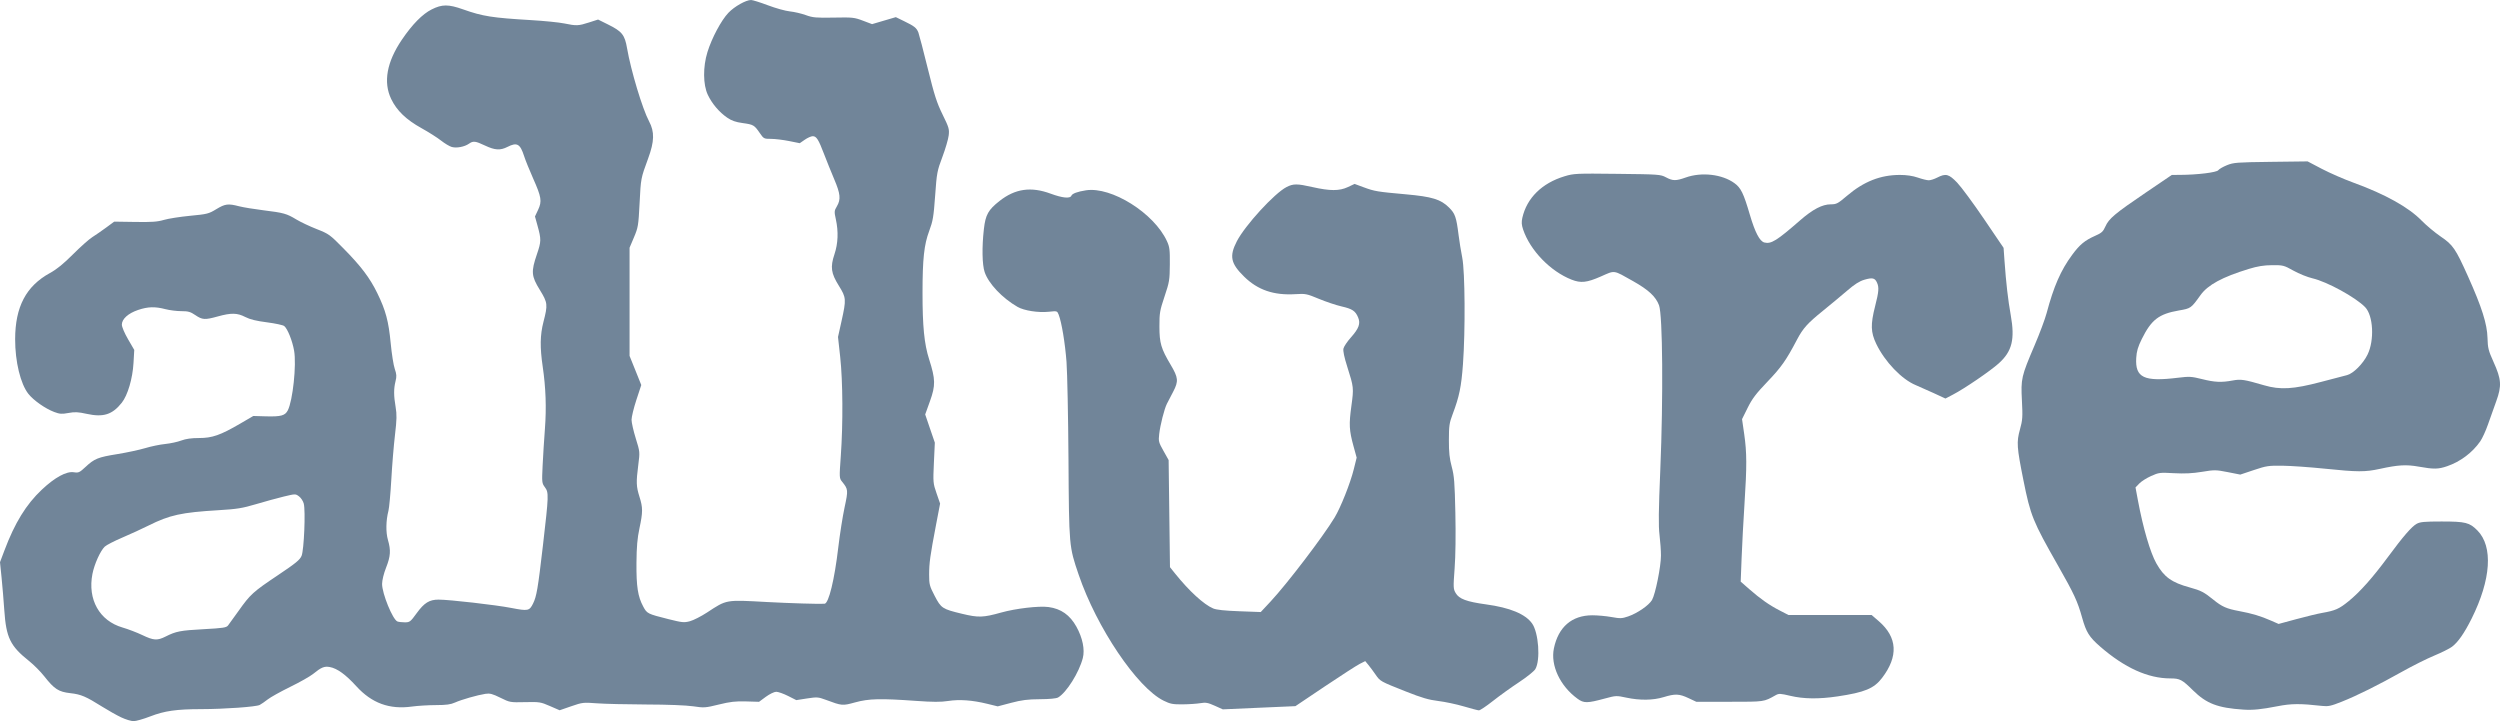
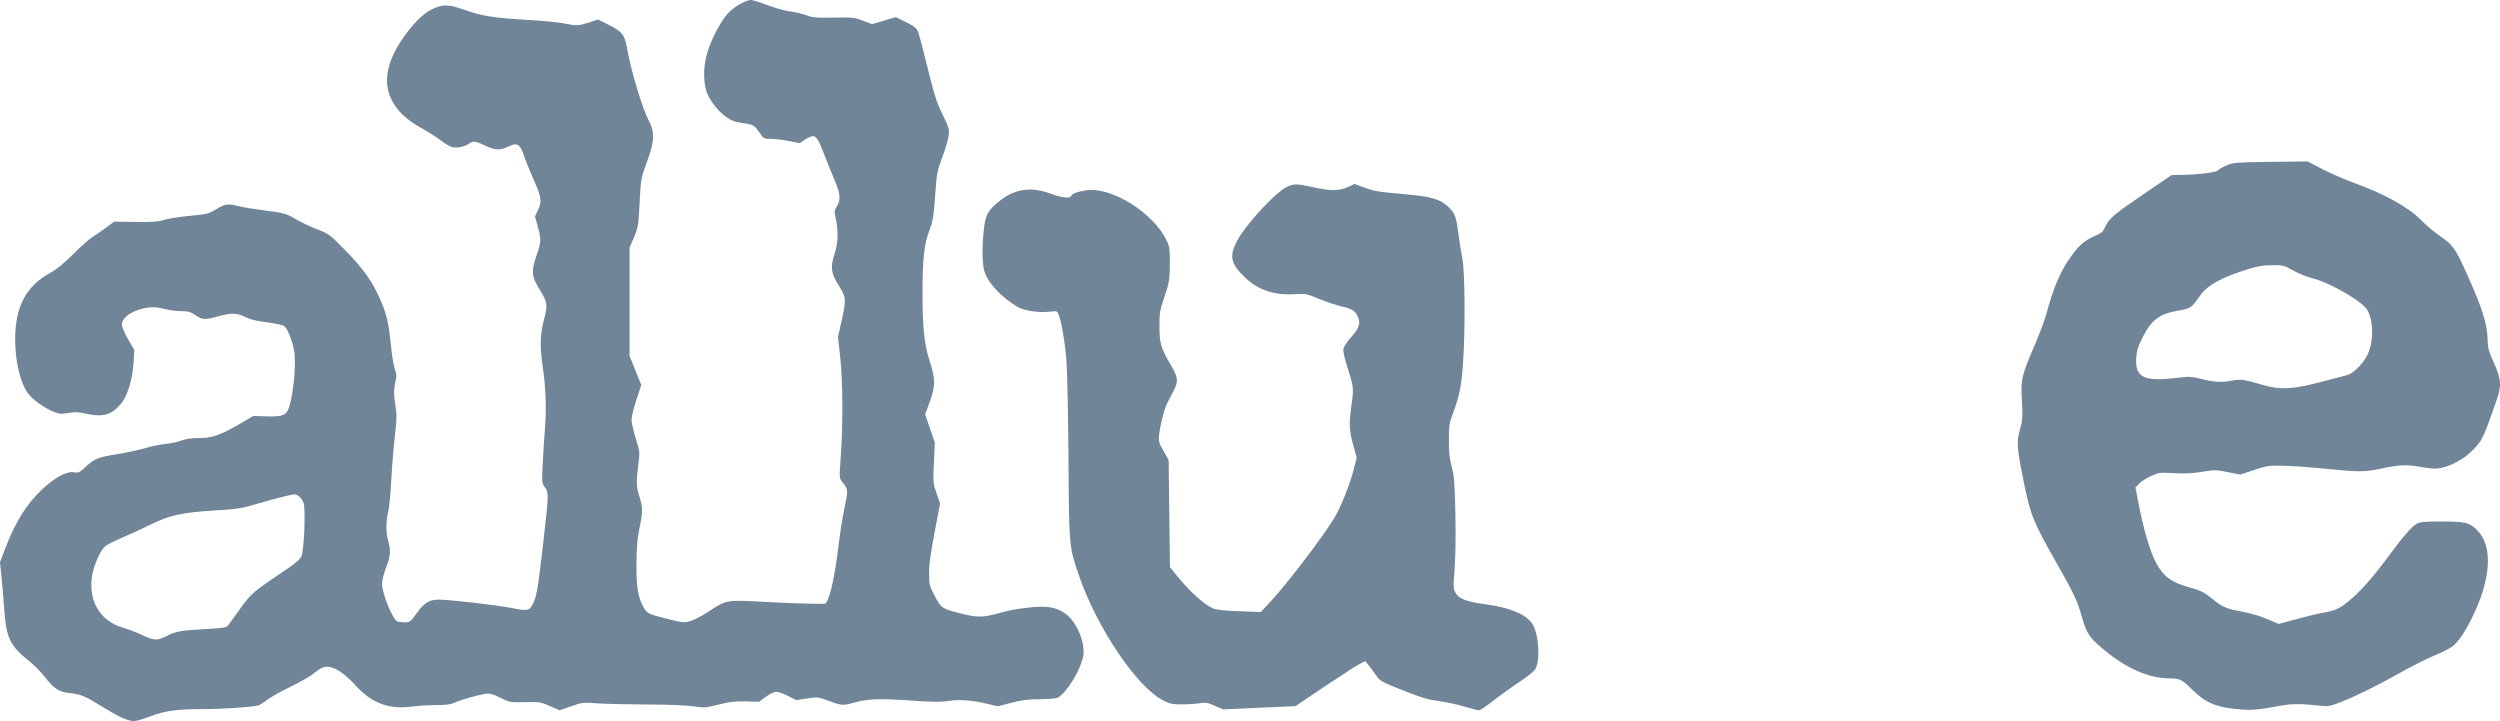
<svg xmlns="http://www.w3.org/2000/svg" width="104" height="30" viewBox="0 0 104 30" fill="none">
  <path d="M5.041 29.842C4.857 29.755 4.507 29.558 4.263 29.405C3.569 28.97 3.373 28.886 2.928 28.836C2.437 28.781 2.261 28.667 1.843 28.136C1.69 27.941 1.405 27.654 1.209 27.498C0.426 26.874 0.257 26.53 0.179 25.389C0.151 24.976 0.099 24.357 0.064 24.013L0 23.387L0.183 22.902C0.615 21.752 1.088 20.984 1.74 20.37C2.283 19.859 2.766 19.596 3.074 19.646C3.266 19.676 3.307 19.658 3.552 19.43C3.931 19.078 4.071 19.022 4.88 18.891C5.274 18.827 5.797 18.715 6.041 18.642C6.285 18.568 6.66 18.491 6.873 18.47C7.087 18.448 7.387 18.384 7.54 18.326C7.73 18.255 7.963 18.222 8.279 18.222C8.83 18.222 9.165 18.105 9.994 17.622L10.537 17.305L11.073 17.32C11.689 17.336 11.86 17.289 11.972 17.072C12.18 16.667 12.338 15.181 12.235 14.589C12.163 14.176 11.964 13.68 11.825 13.564C11.775 13.523 11.453 13.454 11.108 13.409C10.661 13.352 10.402 13.289 10.204 13.187C9.869 13.014 9.619 13.009 9.06 13.164C8.524 13.313 8.418 13.307 8.128 13.11C7.923 12.97 7.829 12.944 7.543 12.944C7.355 12.944 7.058 12.907 6.882 12.861C6.448 12.748 6.154 12.756 5.745 12.894C5.331 13.034 5.069 13.271 5.069 13.505C5.069 13.599 5.179 13.858 5.327 14.113L5.585 14.557L5.554 15.098C5.517 15.749 5.312 16.444 5.066 16.754C4.672 17.25 4.3 17.368 3.606 17.216C3.249 17.137 3.111 17.131 2.847 17.18C2.571 17.231 2.485 17.225 2.256 17.139C1.881 16.997 1.397 16.657 1.181 16.385C0.853 15.97 0.628 15.044 0.63 14.111C0.632 12.762 1.085 11.902 2.078 11.358C2.36 11.204 2.645 10.972 3.039 10.577C3.347 10.269 3.707 9.948 3.84 9.865C3.973 9.782 4.232 9.602 4.416 9.467L4.751 9.22L5.618 9.233C6.316 9.244 6.55 9.228 6.818 9.148C7.001 9.094 7.491 9.017 7.907 8.977C8.62 8.909 8.682 8.894 8.997 8.702C9.366 8.478 9.488 8.462 9.946 8.581C10.118 8.625 10.572 8.7 10.954 8.747C11.804 8.852 11.925 8.886 12.328 9.13C12.503 9.236 12.884 9.416 13.174 9.53C13.682 9.73 13.722 9.759 14.286 10.332C15.019 11.075 15.383 11.556 15.695 12.194C16.046 12.912 16.166 13.363 16.253 14.277C16.295 14.721 16.371 15.203 16.423 15.349C16.499 15.568 16.505 15.659 16.454 15.86C16.376 16.173 16.377 16.459 16.458 16.933C16.511 17.244 16.507 17.452 16.432 18.087C16.381 18.512 16.312 19.348 16.279 19.944C16.245 20.54 16.191 21.128 16.159 21.25C16.054 21.652 16.046 22.144 16.139 22.464C16.264 22.897 16.248 23.138 16.062 23.611C15.964 23.859 15.897 24.134 15.895 24.29C15.893 24.69 16.337 25.778 16.534 25.854C16.584 25.873 16.722 25.889 16.841 25.889C17.045 25.889 17.074 25.867 17.336 25.506C17.648 25.077 17.862 24.944 18.244 24.944C18.695 24.944 20.624 25.165 21.267 25.29C21.967 25.426 22.023 25.415 22.176 25.106C22.322 24.81 22.377 24.49 22.585 22.7C22.83 20.59 22.833 20.493 22.667 20.268C22.543 20.1 22.539 20.067 22.573 19.366C22.592 18.966 22.635 18.276 22.669 17.833C22.735 16.963 22.705 16.126 22.577 15.254C22.459 14.45 22.467 13.938 22.607 13.394C22.794 12.669 22.786 12.596 22.455 12.057C22.103 11.486 22.088 11.303 22.335 10.579C22.517 10.047 22.519 9.957 22.358 9.378L22.255 9.005L22.385 8.729C22.552 8.371 22.525 8.203 22.175 7.416C22.026 7.08 21.859 6.668 21.805 6.5C21.639 5.981 21.509 5.908 21.111 6.111C20.812 6.263 20.588 6.25 20.177 6.055C19.772 5.864 19.686 5.854 19.508 5.979C19.323 6.108 18.991 6.171 18.793 6.114C18.7 6.088 18.5 5.968 18.349 5.849C18.198 5.729 17.833 5.498 17.538 5.334C16.896 4.978 16.506 4.603 16.273 4.118C15.938 3.418 16.089 2.58 16.718 1.652C17.153 1.012 17.573 0.584 17.957 0.392C18.394 0.173 18.652 0.173 19.27 0.392C20.081 0.679 20.478 0.741 22.082 0.836C22.632 0.868 23.256 0.931 23.47 0.975C23.981 1.08 24.061 1.077 24.504 0.934L24.88 0.813L25.285 1.014C25.877 1.306 25.99 1.447 26.086 2.008C26.245 2.934 26.726 4.531 27.002 5.049C27.234 5.484 27.224 5.881 26.962 6.594C26.657 7.426 26.66 7.408 26.607 8.456C26.559 9.388 26.546 9.463 26.373 9.873L26.19 10.305V12.555V14.805L26.434 15.411L26.677 16.017L26.474 16.634C26.363 16.973 26.272 17.346 26.272 17.463C26.273 17.581 26.352 17.929 26.448 18.238C26.622 18.799 26.622 18.799 26.552 19.346C26.46 20.065 26.467 20.236 26.602 20.666C26.746 21.122 26.745 21.301 26.601 21.98C26.513 22.393 26.483 22.746 26.477 23.417C26.469 24.398 26.534 24.817 26.758 25.232C26.916 25.527 26.936 25.537 27.812 25.757C28.378 25.899 28.459 25.907 28.7 25.843C28.846 25.804 29.165 25.642 29.41 25.482C30.242 24.936 30.171 24.949 31.907 25.044C32.853 25.095 34.083 25.132 34.302 25.116C34.475 25.103 34.716 24.113 34.873 22.768C34.937 22.229 35.054 21.482 35.134 21.11C35.289 20.386 35.286 20.356 35.034 20.042C34.913 19.891 34.912 19.884 34.978 18.959C35.073 17.629 35.062 15.856 34.953 14.856L34.861 14.018L35.008 13.356C35.209 12.449 35.204 12.382 34.896 11.887C34.57 11.364 34.535 11.111 34.714 10.575C34.863 10.131 34.883 9.633 34.772 9.127C34.701 8.802 34.703 8.771 34.815 8.582C34.985 8.294 34.962 8.063 34.703 7.455C34.578 7.159 34.389 6.691 34.284 6.416C34.05 5.801 33.965 5.666 33.81 5.666C33.744 5.666 33.595 5.732 33.48 5.812L33.27 5.957L32.823 5.867C32.578 5.818 32.241 5.777 32.075 5.777C31.783 5.777 31.769 5.771 31.61 5.538C31.378 5.202 31.345 5.182 30.898 5.12C30.603 5.08 30.434 5.021 30.251 4.894C29.918 4.665 29.621 4.315 29.445 3.944C29.246 3.525 29.239 2.78 29.43 2.166C29.611 1.58 30.005 0.842 30.302 0.532C30.553 0.269 31.029 0.001 31.245 6.71802e-07C31.308 -0 31.624 0.099 31.946 0.22C32.268 0.342 32.678 0.456 32.858 0.474C33.037 0.492 33.334 0.561 33.517 0.627C33.813 0.734 33.944 0.746 34.683 0.732C35.465 0.717 35.539 0.724 35.897 0.86L36.278 1.004L36.773 0.858L37.267 0.713L37.612 0.881C38.041 1.089 38.132 1.162 38.207 1.359C38.239 1.445 38.414 2.114 38.595 2.848C38.872 3.968 38.97 4.273 39.211 4.764C39.475 5.301 39.496 5.371 39.466 5.632C39.448 5.788 39.33 6.191 39.204 6.527C38.985 7.109 38.97 7.187 38.902 8.139C38.838 9.023 38.809 9.193 38.654 9.61C38.442 10.178 38.378 10.768 38.377 12.166C38.375 13.568 38.449 14.311 38.651 14.944C38.918 15.779 38.923 16.032 38.686 16.69L38.488 17.241L38.688 17.828L38.889 18.414L38.85 19.253C38.813 20.067 38.816 20.104 38.96 20.52L39.108 20.949L38.936 21.849C38.693 23.124 38.653 23.415 38.652 23.908C38.652 24.311 38.669 24.377 38.881 24.786C39.151 25.304 39.198 25.335 40.019 25.533C40.703 25.698 40.898 25.692 41.648 25.482C42.259 25.311 43.22 25.199 43.62 25.253C44.14 25.324 44.509 25.584 44.779 26.071C45.036 26.534 45.136 27.023 45.045 27.376C44.889 27.979 44.364 28.815 44.016 29.015C43.942 29.058 43.656 29.085 43.259 29.087C42.754 29.09 42.504 29.122 42.063 29.238L41.505 29.385L41.064 29.277C40.446 29.126 39.913 29.088 39.442 29.161C39.139 29.208 38.807 29.207 38.11 29.157C36.623 29.051 36.147 29.062 35.578 29.218C35.042 29.365 35.031 29.364 34.35 29.111C34.038 28.996 33.989 28.992 33.571 29.056L33.126 29.125L32.782 28.951C32.593 28.856 32.372 28.778 32.291 28.778C32.209 28.778 32.019 28.87 31.86 28.986L31.576 29.195L31.035 29.179C30.601 29.166 30.376 29.192 29.904 29.308C29.341 29.447 29.291 29.45 28.834 29.382C28.547 29.34 27.766 29.309 26.884 29.307C26.075 29.304 25.151 29.282 24.83 29.258C24.269 29.215 24.229 29.219 23.764 29.38L23.281 29.547L22.876 29.371C22.49 29.203 22.442 29.195 21.843 29.209C21.223 29.223 21.21 29.221 20.816 29.026C20.486 28.863 20.379 28.835 20.195 28.863C19.859 28.915 19.195 29.105 18.931 29.224C18.75 29.307 18.568 29.331 18.132 29.332C17.821 29.333 17.376 29.36 17.142 29.392C16.202 29.523 15.466 29.254 14.819 28.543C14.38 28.061 14.027 27.805 13.721 27.749C13.492 27.707 13.368 27.758 13.027 28.034C12.9 28.137 12.471 28.38 12.073 28.574C11.676 28.769 11.255 29.003 11.138 29.095C11.021 29.187 10.87 29.291 10.803 29.326C10.653 29.404 9.346 29.498 8.372 29.5C7.338 29.501 6.846 29.572 6.251 29.802C5.97 29.911 5.658 30 5.557 30C5.457 30 5.224 29.929 5.041 29.842ZM6.889 26.48C7.325 26.261 7.502 26.227 8.473 26.174C9.28 26.13 9.416 26.11 9.486 26.02C9.531 25.963 9.726 25.692 9.922 25.417C10.414 24.723 10.526 24.621 11.554 23.933C12.308 23.428 12.475 23.291 12.546 23.122C12.647 22.879 12.716 21.246 12.636 20.948C12.609 20.844 12.52 20.709 12.439 20.649C12.293 20.54 12.291 20.54 11.803 20.657C11.534 20.723 11.015 20.864 10.651 20.973C10.082 21.142 9.859 21.178 9.096 21.224C7.541 21.317 7.06 21.423 6.176 21.864C5.915 21.995 5.428 22.218 5.094 22.361C4.76 22.503 4.429 22.673 4.359 22.739C4.177 22.909 3.925 23.467 3.845 23.877C3.639 24.939 4.137 25.825 5.096 26.104C5.33 26.172 5.701 26.314 5.92 26.419C6.392 26.645 6.541 26.655 6.889 26.48Z" fill="#718599" />
  <path d="M60.889 29.385C60.587 29.296 60.112 29.195 59.834 29.162C59.438 29.114 59.147 29.029 58.496 28.771C57.413 28.342 57.421 28.347 57.222 28.061C57.129 27.926 56.994 27.745 56.923 27.659L56.794 27.502L56.563 27.619C56.435 27.684 55.781 28.106 55.11 28.556L53.889 29.376L52.378 29.442L50.868 29.509L50.533 29.358C50.247 29.23 50.16 29.214 49.934 29.252C49.789 29.276 49.458 29.299 49.198 29.301C48.788 29.305 48.685 29.285 48.408 29.149C47.307 28.608 45.621 26.108 44.872 23.906C44.471 22.726 44.472 22.741 44.449 19.111C44.437 17.323 44.4 15.498 44.367 15.055C44.307 14.266 44.164 13.407 44.041 13.091C43.979 12.933 43.975 12.932 43.631 12.969C43.195 13.015 42.605 12.924 42.331 12.767C41.693 12.4 41.122 11.797 40.961 11.317C40.857 11.008 40.844 10.276 40.93 9.527C40.998 8.932 41.11 8.731 41.58 8.361C42.229 7.849 42.888 7.754 43.703 8.055C44.197 8.238 44.521 8.27 44.57 8.141C44.604 8.053 44.825 7.971 45.176 7.917C46.237 7.754 48.007 8.864 48.544 10.03C48.656 10.273 48.67 10.387 48.665 11C48.66 11.651 48.646 11.734 48.445 12.333C48.248 12.922 48.231 13.02 48.232 13.583C48.233 14.273 48.299 14.5 48.699 15.174C49.018 15.711 49.032 15.858 48.807 16.289C48.706 16.481 48.587 16.71 48.543 16.798C48.435 17.01 48.266 17.676 48.222 18.063C48.189 18.355 48.2 18.401 48.401 18.757L48.615 19.139L48.643 21.366L48.671 23.594L48.889 23.866C49.467 24.586 50.08 25.148 50.467 25.311C50.606 25.37 50.946 25.406 51.558 25.428L52.447 25.461L52.856 25.023C53.546 24.282 55.033 22.333 55.518 21.532C55.771 21.115 56.175 20.099 56.317 19.522L56.437 19.038L56.306 18.561C56.125 17.9 56.112 17.66 56.218 16.886C56.32 16.137 56.317 16.109 56.046 15.256C55.922 14.867 55.865 14.598 55.887 14.501C55.905 14.417 56.045 14.209 56.198 14.037C56.531 13.663 56.605 13.459 56.498 13.206C56.385 12.934 56.258 12.85 55.808 12.747C55.581 12.695 55.157 12.553 54.864 12.431C54.36 12.221 54.31 12.211 53.889 12.237C52.988 12.292 52.324 12.065 51.757 11.509C51.195 10.958 51.133 10.659 51.452 10.038C51.793 9.376 53.02 8.037 53.519 7.782C53.802 7.637 53.956 7.637 54.597 7.782C55.329 7.947 55.716 7.948 56.067 7.784L56.351 7.651L56.73 7.791C57.185 7.959 57.293 7.977 58.479 8.083C59.574 8.181 59.935 8.291 60.28 8.634C60.533 8.885 60.584 9.032 60.677 9.777C60.709 10.037 60.778 10.462 60.83 10.722C60.945 11.303 60.961 13.753 60.859 15.155C60.791 16.087 60.706 16.499 60.433 17.222C60.292 17.594 60.275 17.711 60.274 18.305C60.272 18.818 60.3 19.075 60.392 19.417C60.495 19.799 60.516 20.066 60.543 21.333C60.563 22.23 60.551 23.135 60.512 23.647C60.453 24.444 60.455 24.499 60.558 24.674C60.698 24.915 61.013 25.032 61.818 25.142C62.816 25.278 63.456 25.544 63.735 25.936C64.008 26.32 64.089 27.464 63.87 27.835C63.819 27.922 63.513 28.168 63.19 28.381C62.867 28.593 62.379 28.945 62.104 29.162C61.83 29.378 61.567 29.554 61.521 29.551C61.475 29.549 61.191 29.474 60.889 29.385Z" fill="#718599" />
-   <path d="M65.626 29.068C64.898 28.539 64.494 27.678 64.643 26.969C64.828 26.083 65.387 25.6 66.233 25.596C66.45 25.595 66.81 25.628 67.034 25.668C67.4 25.734 67.472 25.732 67.729 25.644C68.113 25.513 68.597 25.18 68.725 24.958C68.864 24.718 69.096 23.565 69.096 23.111C69.097 22.912 69.069 22.527 69.036 22.254C68.989 21.872 68.997 21.251 69.069 19.532C69.194 16.552 69.168 13.107 69.016 12.7C68.881 12.339 68.581 12.059 67.937 11.696C67.095 11.222 67.197 11.236 66.597 11.501C66.012 11.758 65.763 11.785 65.377 11.633C64.495 11.286 63.657 10.42 63.362 9.549C63.297 9.358 63.289 9.239 63.329 9.062C63.514 8.239 64.145 7.617 65.086 7.333C65.47 7.217 65.565 7.212 67.278 7.232C69.003 7.251 69.078 7.256 69.303 7.376C69.592 7.529 69.715 7.53 70.129 7.383C70.788 7.149 71.641 7.248 72.151 7.618C72.422 7.814 72.531 8.036 72.794 8.933C73.011 9.67 73.204 10.039 73.398 10.088C73.68 10.159 73.91 10.016 74.887 9.164C75.409 8.709 75.809 8.5 76.158 8.5C76.397 8.5 76.452 8.471 76.84 8.141C77.534 7.551 78.228 7.277 79.036 7.277C79.315 7.277 79.57 7.315 79.782 7.388C79.96 7.45 80.164 7.5 80.237 7.5C80.31 7.5 80.467 7.45 80.587 7.388C80.946 7.205 81.07 7.237 81.417 7.597C81.586 7.773 82.09 8.456 82.537 9.114L83.349 10.311L83.386 10.836C83.454 11.785 83.532 12.463 83.647 13.111C83.827 14.119 83.703 14.618 83.146 15.118C82.793 15.436 81.715 16.171 81.244 16.415L80.93 16.579L80.439 16.352C80.17 16.228 79.836 16.08 79.699 16.023C79.113 15.783 78.41 15.049 78.053 14.307C77.821 13.824 77.811 13.5 78.005 12.737C78.16 12.13 78.173 11.957 78.082 11.755C77.994 11.562 77.894 11.54 77.561 11.636C77.351 11.697 77.151 11.825 76.834 12.098C76.593 12.305 76.143 12.68 75.833 12.93C75.191 13.449 75.004 13.657 74.753 14.134C74.306 14.985 74.101 15.278 73.531 15.873C73.049 16.376 72.89 16.586 72.702 16.966L72.469 17.436L72.56 18.065C72.67 18.834 72.672 19.392 72.57 20.972C72.526 21.644 72.473 22.645 72.452 23.195L72.413 24.196L72.767 24.506C73.237 24.917 73.6 25.172 74.037 25.397L74.398 25.583H76.129H77.859L78.155 25.839C78.934 26.511 78.98 27.303 78.293 28.203C77.957 28.643 77.572 28.802 76.438 28.971C75.662 29.086 75.028 29.078 74.475 28.946C74.07 28.849 74.001 28.846 73.875 28.916C73.363 29.202 73.424 29.193 71.956 29.194L70.568 29.195L70.242 29.042C69.855 28.86 69.688 28.854 69.208 29C68.766 29.135 68.219 29.142 67.653 29.021C67.244 28.933 67.222 28.934 66.764 29.058C66.028 29.258 65.888 29.259 65.626 29.068V29.068Z" fill="#718599" />
  <path d="M93.326 29.52C92.253 29.449 91.791 29.272 91.227 28.717C90.774 28.27 90.682 28.222 90.288 28.222C89.356 28.222 88.383 27.781 87.367 26.898C86.91 26.5 86.785 26.301 86.616 25.694C86.428 25.019 86.284 24.707 85.611 23.524C84.563 21.683 84.47 21.453 84.173 19.972C83.899 18.603 83.884 18.394 84.03 17.866C84.139 17.47 84.147 17.351 84.112 16.664C84.065 15.752 84.086 15.661 84.641 14.361C84.85 13.872 85.074 13.272 85.139 13.027C85.436 11.913 85.728 11.244 86.201 10.603C86.516 10.175 86.725 10.002 87.16 9.809C87.429 9.691 87.49 9.634 87.584 9.422C87.73 9.093 87.975 8.887 89.263 8.013L90.348 7.277L90.699 7.275C91.412 7.272 92.213 7.173 92.28 7.081C92.315 7.032 92.478 6.939 92.641 6.872C92.916 6.761 93.051 6.751 94.467 6.733L95.997 6.714L96.591 7.026C96.918 7.197 97.516 7.458 97.92 7.605C99.214 8.075 100.201 8.624 100.736 9.174C100.935 9.377 101.29 9.674 101.526 9.835C102.043 10.185 102.151 10.341 102.67 11.5C103.244 12.778 103.465 13.476 103.48 14.055C103.491 14.478 103.517 14.582 103.73 15.055C104.059 15.783 104.077 16.046 103.843 16.694C103.743 16.969 103.587 17.406 103.497 17.665C103.407 17.924 103.263 18.237 103.178 18.36C102.851 18.83 102.352 19.205 101.802 19.394C101.434 19.521 101.244 19.524 100.625 19.413C100.102 19.319 99.766 19.338 99.002 19.505C98.389 19.639 98.08 19.638 96.71 19.497C96.101 19.434 95.315 19.379 94.964 19.374C94.373 19.366 94.283 19.379 93.761 19.554L93.196 19.743L92.674 19.64C92.181 19.543 92.123 19.542 91.602 19.628C91.203 19.693 90.88 19.709 90.436 19.685C89.85 19.652 89.807 19.658 89.484 19.803C89.298 19.886 89.077 20.027 88.992 20.116L88.837 20.277L88.938 20.819C89.153 21.968 89.449 22.982 89.704 23.436C90.024 24.005 90.339 24.232 91.095 24.438C91.56 24.566 91.689 24.633 92.077 24.948C92.436 25.24 92.628 25.324 93.145 25.42C93.682 25.52 94.038 25.626 94.475 25.818L94.79 25.956L95.529 25.756C95.936 25.646 96.418 25.529 96.601 25.497C97.153 25.4 97.306 25.332 97.706 25.007C98.175 24.625 98.703 24.032 99.335 23.176C99.97 22.316 100.326 21.904 100.536 21.789C100.678 21.711 100.863 21.694 101.569 21.694C102.564 21.694 102.733 21.736 103.059 22.066C103.72 22.734 103.629 24.11 102.819 25.735C102.514 26.344 102.255 26.715 102.003 26.905C101.902 26.981 101.569 27.147 101.264 27.274C100.959 27.4 100.359 27.7 99.932 27.94C98.924 28.505 98.062 28.934 97.414 29.192C96.971 29.369 96.854 29.394 96.609 29.367C95.69 29.264 95.318 29.266 94.74 29.38C94.069 29.511 93.716 29.546 93.326 29.52ZM96.555 15.888C97.038 15.76 97.525 15.633 97.637 15.605C97.896 15.54 98.305 15.131 98.49 14.751C98.782 14.155 98.729 13.127 98.389 12.777C97.991 12.367 96.805 11.718 96.198 11.578C95.992 11.53 95.637 11.387 95.408 11.259C95.008 11.036 94.973 11.028 94.52 11.031C94.172 11.034 93.917 11.075 93.551 11.187C92.449 11.524 91.847 11.85 91.541 12.277C91.147 12.826 91.143 12.829 90.64 12.916C89.807 13.061 89.497 13.3 89.099 14.102C88.936 14.433 88.884 14.609 88.867 14.894C88.82 15.713 89.19 15.888 90.604 15.714C91.077 15.656 91.164 15.661 91.598 15.769C92.13 15.903 92.409 15.916 92.876 15.829C93.224 15.765 93.353 15.785 94.187 16.028C94.861 16.225 95.403 16.193 96.555 15.888Z" fill="#718599" />
</svg>